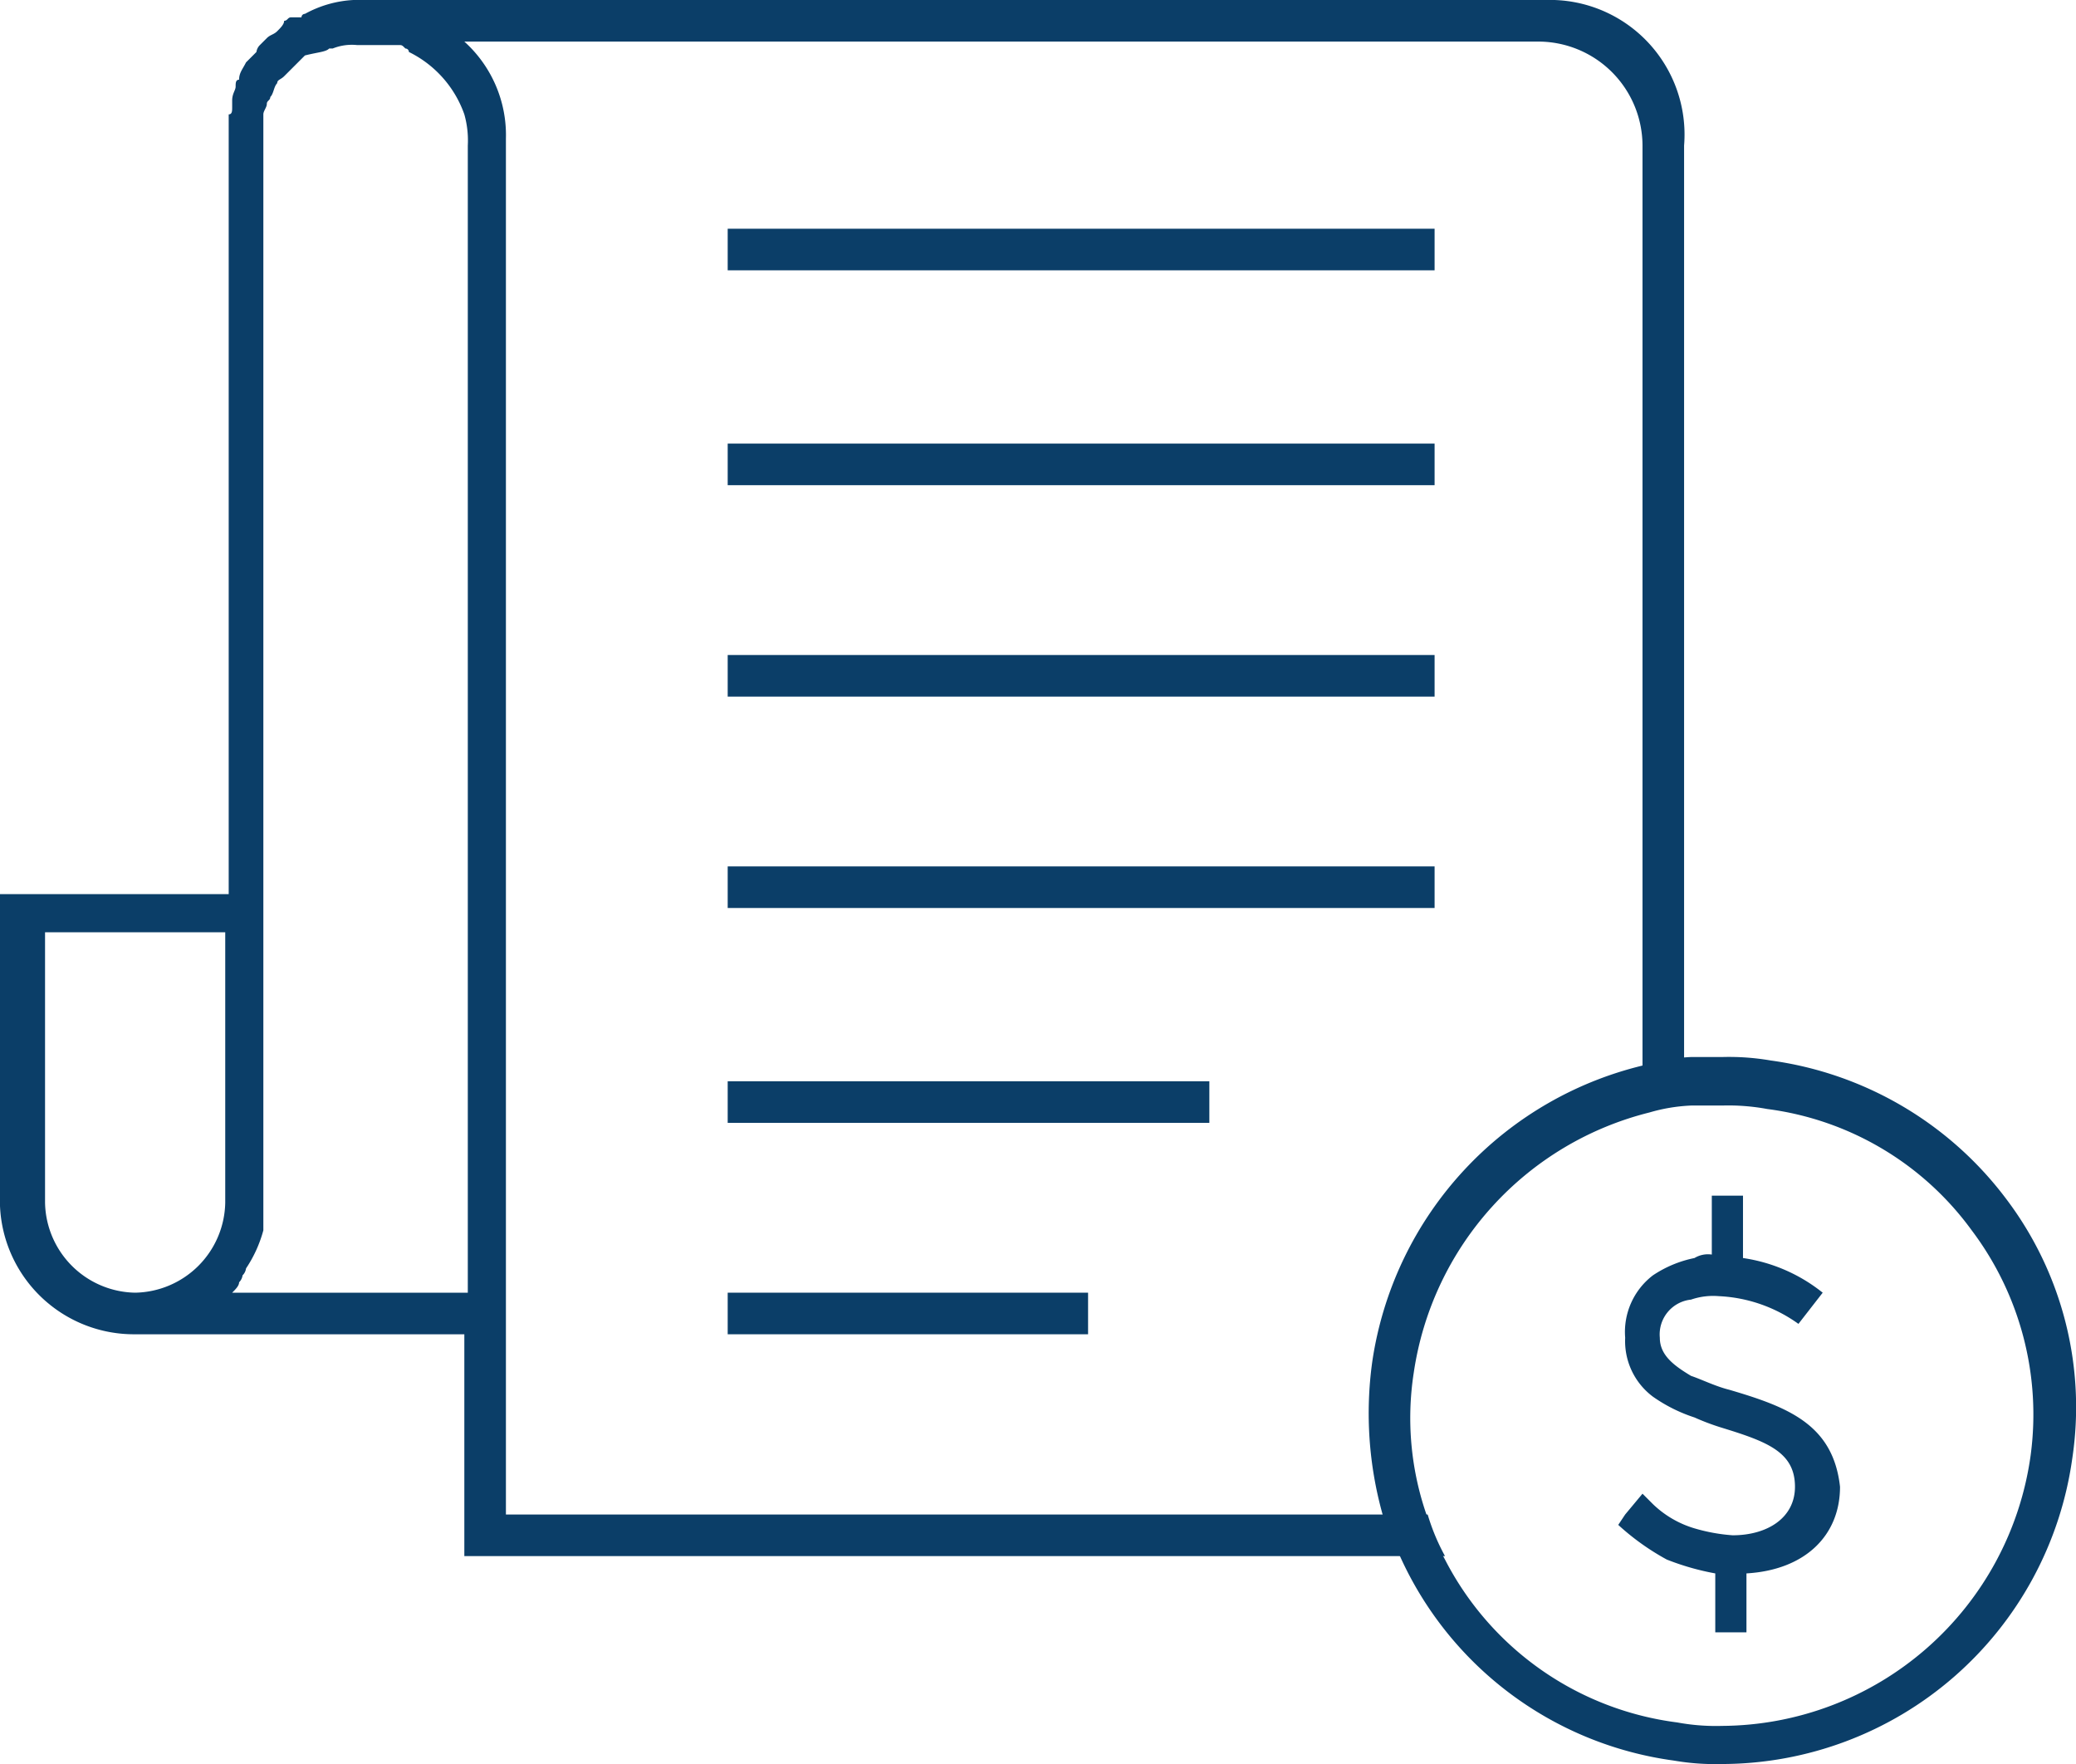
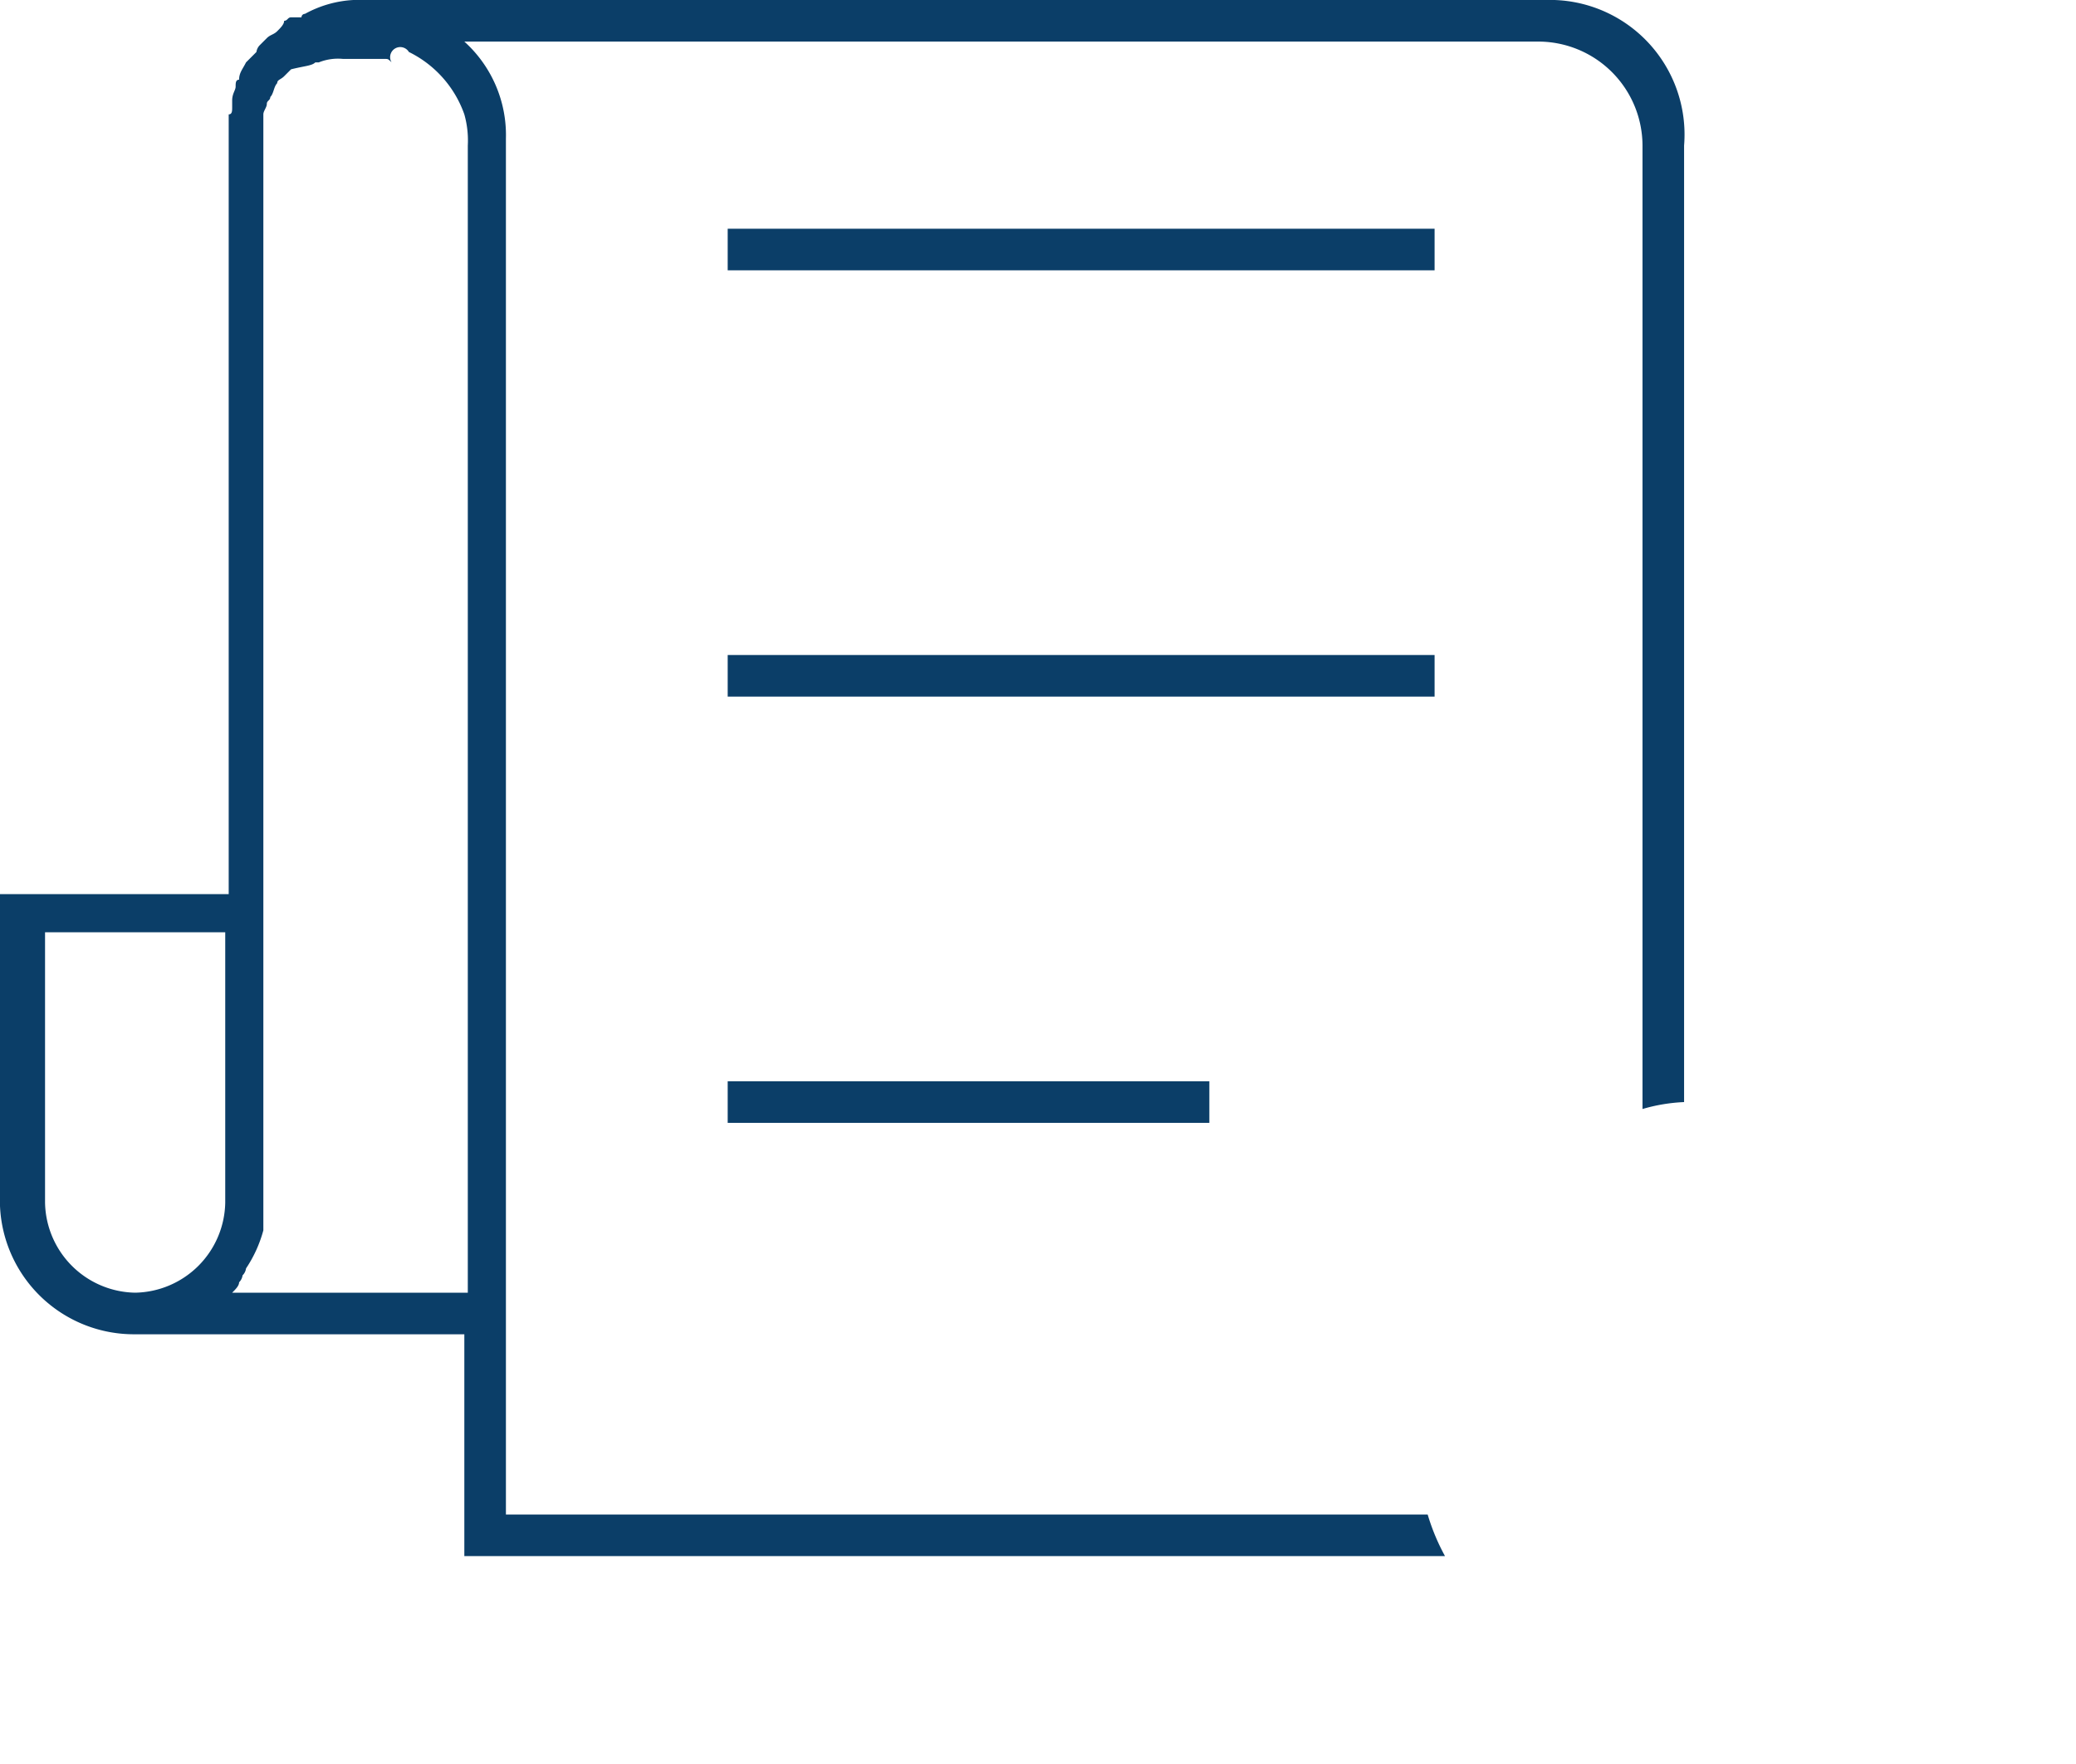
<svg xmlns="http://www.w3.org/2000/svg" width="59.91" height="50.9" viewBox="0 0 59.91 50.9">
  <g id="ic_contract_link1" transform="translate(-1.2 -7.5)">
    <g id="Group_4148" data-name="Group 4148">
-       <path id="Path_15701" data-name="Path 15701" d="M45.8,7.5H11.4a3.255,3.255,0,0,0-1.4.4.1.1,0,0,0-.1.1H9.6c-.1,0-.1.1-.2.1,0,.1-.1.2-.2.3h0c-.1.1-.2.1-.3.2h0l-.2.2a.349.349,0,0,0-.1.2h0l-.3.3h0c-.1.2-.2.3-.2.5-.1,0-.1.1-.1.2s-.1.2-.1.4v.2c0,.1,0,.2-.1.2V33.3H1.2v9A3.868,3.868,0,0,0,5.1,46h9.5v6.4H42.9a6.117,6.117,0,0,1-.5-1.2H15.8V11.5a3.631,3.631,0,0,0-1.2-2.8h31a3.009,3.009,0,0,1,3,3V39.5a5.019,5.019,0,0,1,1.2-.2V11.7A3.885,3.885,0,0,0,45.8,7.5ZM2.5,42.2V34.4H7.7v7.8a2.647,2.647,0,0,1-2.6,2.6A2.647,2.647,0,0,1,2.5,42.2Zm12.1,2.6H7.9c.1-.1.2-.2.2-.3a.349.349,0,0,0,.1-.2.349.349,0,0,0,.1-.2A3.7,3.7,0,0,0,8.8,43V10.8c0-.1.1-.2.1-.3s.1-.1.1-.2c.1-.1.1-.3.2-.4,0-.1.1-.1.2-.2h0l.1-.1.1-.1h0l.1-.1.1-.1.2-.2c.4-.1.6-.1.7-.2h.1a1.483,1.483,0,0,1,.7-.1h1.2c.1,0,.1,0,.2.1A.1.1,0,0,1,13,9a3.178,3.178,0,0,1,1.6,1.8,2.769,2.769,0,0,1,.1.9V44.8Z" fill="#0b3e68" />
+       <path id="Path_15701" data-name="Path 15701" d="M45.8,7.5H11.4a3.255,3.255,0,0,0-1.4.4.1.1,0,0,0-.1.1H9.6c-.1,0-.1.1-.2.1,0,.1-.1.2-.2.3h0c-.1.1-.2.1-.3.2h0l-.2.2a.349.349,0,0,0-.1.2h0l-.3.3h0c-.1.2-.2.3-.2.5-.1,0-.1.1-.1.2s-.1.2-.1.4v.2c0,.1,0,.2-.1.2V33.3H1.2v9A3.868,3.868,0,0,0,5.1,46h9.5v6.4H42.9a6.117,6.117,0,0,1-.5-1.2H15.8V11.5a3.631,3.631,0,0,0-1.2-2.8h31a3.009,3.009,0,0,1,3,3V39.5a5.019,5.019,0,0,1,1.2-.2V11.7A3.885,3.885,0,0,0,45.8,7.5ZM2.5,42.2V34.4H7.7v7.8a2.647,2.647,0,0,1-2.6,2.6A2.647,2.647,0,0,1,2.5,42.2Zm12.1,2.6H7.9c.1-.1.2-.2.2-.3a.349.349,0,0,0,.1-.2.349.349,0,0,0,.1-.2A3.7,3.7,0,0,0,8.8,43V10.8c0-.1.1-.2.1-.3s.1-.1.1-.2c.1-.1.1-.3.2-.4,0-.1.1-.1.2-.2h0l.1-.1.1-.1h0c.4-.1.6-.1.7-.2h.1a1.483,1.483,0,0,1,.7-.1h1.2c.1,0,.1,0,.2.1A.1.1,0,0,1,13,9a3.178,3.178,0,0,1,1.6,1.8,2.769,2.769,0,0,1,.1.9V44.8Z" fill="#0b3e68" />
    </g>
    <g id="Group_4152" data-name="Group 4152">
      <g id="Group_4151" data-name="Group 4151">
        <g id="Group_4150" data-name="Group 4150">
          <g id="Group_4149" data-name="Group 4149">
            <rect id="Rectangle_3723" data-name="Rectangle 3723" width="20.4" height="1.2" transform="translate(22.2 14.1)" fill="#0b3e68" />
          </g>
        </g>
      </g>
    </g>
    <g id="Group_4156" data-name="Group 4156">
      <g id="Group_4155" data-name="Group 4155">
        <g id="Group_4154" data-name="Group 4154">
          <g id="Group_4153" data-name="Group 4153">
-             <rect id="Rectangle_3724" data-name="Rectangle 3724" width="20.4" height="1.2" transform="translate(22.2 20.3)" fill="#0b3e68" />
-           </g>
+             </g>
        </g>
      </g>
    </g>
    <g id="Group_4160" data-name="Group 4160">
      <g id="Group_4159" data-name="Group 4159">
        <g id="Group_4158" data-name="Group 4158">
          <g id="Group_4157" data-name="Group 4157">
            <rect id="Rectangle_3725" data-name="Rectangle 3725" width="20.4" height="1.2" transform="translate(22.2 26.4)" fill="#0b3e68" />
          </g>
        </g>
      </g>
    </g>
    <g id="Group_4164" data-name="Group 4164">
      <g id="Group_4163" data-name="Group 4163">
        <g id="Group_4162" data-name="Group 4162">
          <g id="Group_4161" data-name="Group 4161">
-             <rect id="Rectangle_3726" data-name="Rectangle 3726" width="20.4" height="1.2" transform="translate(22.2 32.5)" fill="#0b3e68" />
-           </g>
+             </g>
        </g>
      </g>
    </g>
    <g id="Group_4168" data-name="Group 4168">
      <g id="Group_4167" data-name="Group 4167">
        <g id="Group_4166" data-name="Group 4166">
          <g id="Group_4165" data-name="Group 4165">
            <rect id="Rectangle_3727" data-name="Rectangle 3727" width="13.9" height="1.2" transform="translate(22.2 38.7)" fill="#0b3e68" />
          </g>
        </g>
      </g>
    </g>
    <g id="Group_4172" data-name="Group 4172">
      <g id="Group_4171" data-name="Group 4171">
        <g id="Group_4170" data-name="Group 4170">
          <g id="Group_4169" data-name="Group 4169">
-             <rect id="Rectangle_3728" data-name="Rectangle 3728" width="10.4" height="1.2" transform="translate(22.2 44.8)" fill="#0b3e68" />
-           </g>
+             </g>
        </g>
      </g>
    </g>
-     <path id="Path_15702" data-name="Path 15702" d="M59.1,42.1a10.232,10.232,0,0,0-6.8-4,7.084,7.084,0,0,0-1.4-.1H50a5.019,5.019,0,0,0-1.2.2,10.341,10.341,0,0,0-8,8.6,10.821,10.821,0,0,0,.3,4.4,6.117,6.117,0,0,0,.5,1.2,10.168,10.168,0,0,0,7.9,5.9,7.084,7.084,0,0,0,1.4.1A10.23,10.23,0,0,0,61,49.6,9.955,9.955,0,0,0,59.1,42.1Zm.7,7.4a9.042,9.042,0,0,1-8.9,7.8,6.151,6.151,0,0,1-1.3-.1,8.786,8.786,0,0,1-6.7-4.7,6.117,6.117,0,0,1-.5-1.2,8.532,8.532,0,0,1-.4-4.2,9.1,9.1,0,0,1,6.8-7.5,5.019,5.019,0,0,1,1.2-.2h.9a6.151,6.151,0,0,1,1.3.1A8.67,8.67,0,0,1,58.1,43,8.827,8.827,0,0,1,59.8,49.5Z" fill="#0b3e68" />
    <g id="Group_4177" data-name="Group 4177">
      <g id="Group_4176" data-name="Group 4176">
        <g id="Group_4175" data-name="Group 4175">
          <g id="Group_4174" data-name="Group 4174">
            <g id="Group_4173" data-name="Group 4173">
-               <path id="Path_15703" data-name="Path 15703" d="M51.1,47.6c-.4-.1-.8-.3-1.1-.4-.5-.3-.9-.6-.9-1.1A1.009,1.009,0,0,1,50,45a1.949,1.949,0,0,1,.8-.1,4.264,4.264,0,0,1,2.3.8l.7-.9a4.778,4.778,0,0,0-2.3-1V42h-.9v1.7a.749.749,0,0,0-.5.1,3.337,3.337,0,0,0-1.2.5,2.055,2.055,0,0,0-.8,1.8,2,2,0,0,0,.8,1.7,4.494,4.494,0,0,0,1.2.6,6.89,6.89,0,0,0,.8.3c1.3.4,2.1.7,2.1,1.7,0,.9-.8,1.4-1.8,1.4a5.16,5.16,0,0,1-1.1-.2,2.925,2.925,0,0,1-1.2-.7l-.3-.3-.5.6-.2.3a7.1,7.1,0,0,0,1.4,1,7.366,7.366,0,0,0,1.4.4v1.7h.9V52.9c1.7-.1,2.7-1.1,2.7-2.5h0C54.1,48.6,52.8,48.1,51.1,47.6Z" fill="#0b3e68" />
-             </g>
+               </g>
          </g>
        </g>
      </g>
    </g>
  </g>
</svg>